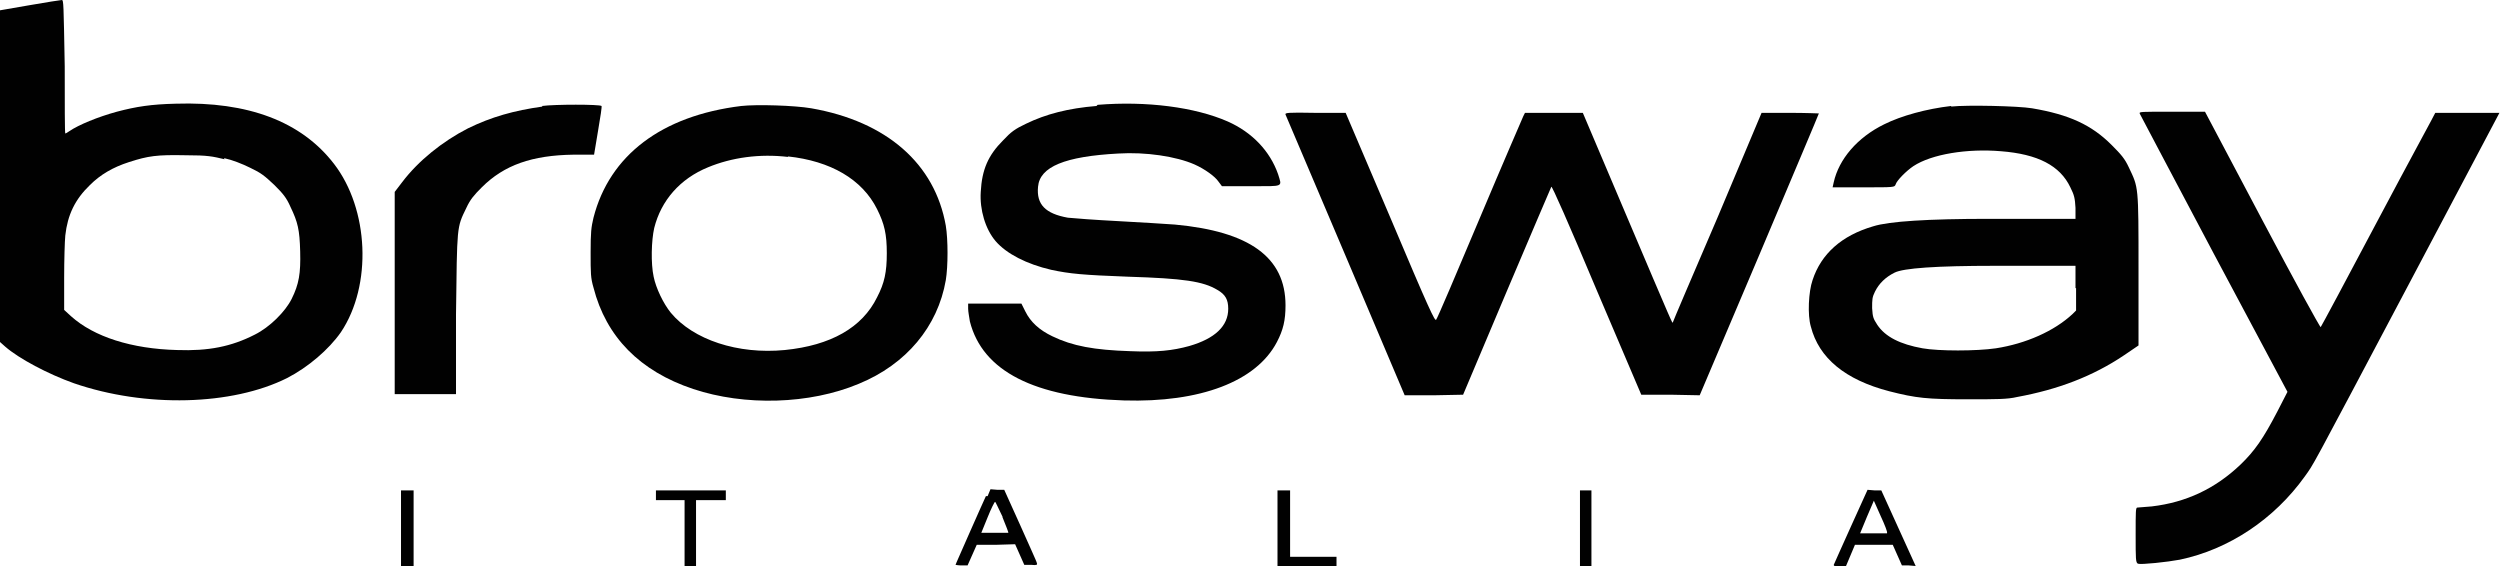
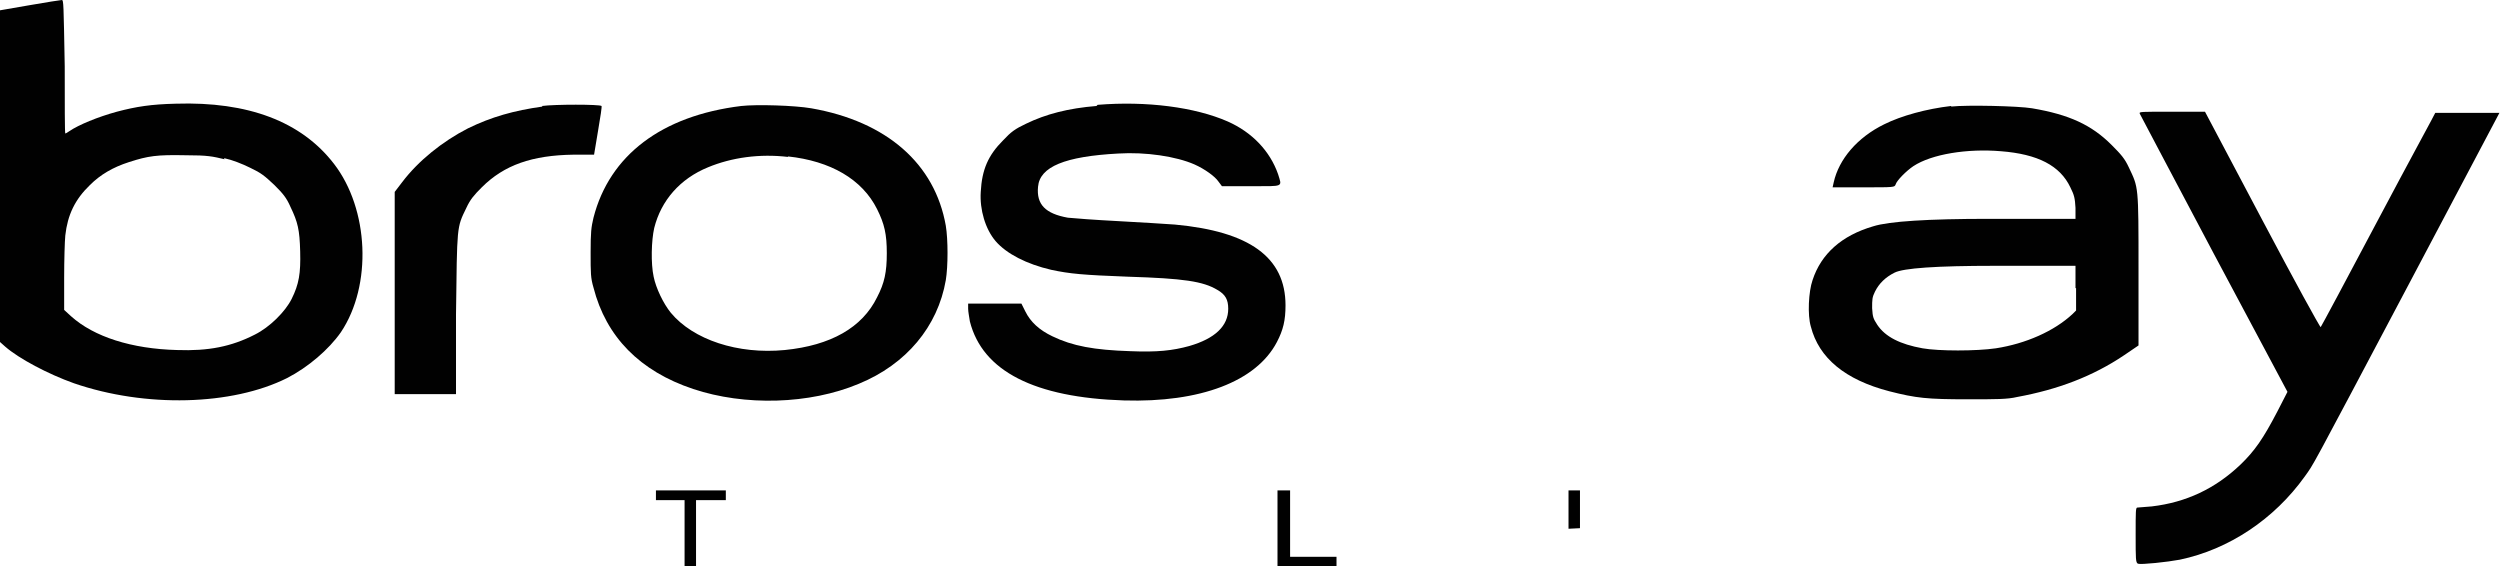
<svg xmlns="http://www.w3.org/2000/svg" id="Capa_2" data-name="Capa 2" viewBox="0 0 43.64 9.88">
  <defs>
    <style> .cls-1 { fill: #010101; } </style>
  </defs>
  <g id="Capa_1-2" data-name="Capa 1">
    <g>
      <path class="cls-1" d="M.52.09l-.52.09v5.79l.09.08c.24.21.75.48,1.2.64,1.25.43,2.76.39,3.72-.09.37-.19.73-.5.94-.8.55-.82.49-2.15-.12-2.94-.57-.74-1.5-1.09-2.76-1.05-.43.01-.69.05-1.03.14-.33.09-.67.23-.83.34-.03.02-.06.04-.07.04s-.01-.53-.01-1.17C1.11.07,1.11,0,1.08,0c-.02,0-.27.04-.56.09ZM3.91,2.76c.14.03.32.1.46.17.19.09.25.14.42.3.15.15.21.22.28.38.13.27.16.4.17.78.01.38-.02.57-.15.83-.11.22-.38.49-.64.62-.41.21-.81.29-1.36.27-.79-.02-1.45-.23-1.85-.59l-.12-.11v-.56c0-.31.01-.64.02-.74.04-.36.17-.63.43-.88.18-.18.4-.31.68-.4.34-.11.49-.13.99-.12.39,0,.47.02.68.07Z" />
      <path class="cls-1" d="M9.47,1.86c-.5.07-.89.18-1.3.38-.45.23-.87.57-1.15.94l-.13.17v3.53h1.07v-1.39c.02-1.56.01-1.51.18-1.86.07-.15.13-.22.27-.36.39-.39.88-.56,1.6-.57h.36s.07-.42.07-.42c.04-.23.07-.43.06-.43-.03-.03-.82-.03-1.04,0Z" />
      <path class="cls-1" d="M12.94,1.85c-1.39.17-2.3.86-2.58,1.95-.04.17-.05.25-.05.61s0,.44.05.61c.22.86.81,1.46,1.74,1.77.9.3,2.03.27,2.89-.09.83-.34,1.38-1,1.52-1.81.04-.24.04-.71,0-.95-.19-1.08-1.03-1.82-2.35-2.05-.29-.05-.95-.07-1.22-.04ZM13.75,2.73c.75.08,1.3.4,1.56.92.13.26.17.44.17.77s-.04.52-.17.77c-.26.53-.81.84-1.61.92-.82.08-1.6-.18-1.99-.65-.13-.16-.26-.43-.3-.63-.05-.23-.04-.63.01-.85.12-.48.45-.86.94-1.06.41-.17.9-.24,1.4-.18Z" />
      <path class="cls-1" d="M19.14,1.85c-.49.04-.88.14-1.23.31-.19.09-.26.14-.4.29-.26.26-.37.51-.39.9-.02.31.08.65.26.86.19.22.54.4.97.5.33.07.55.09,1.34.12.97.03,1.31.08,1.56.23.14.08.19.17.19.33,0,.3-.23.52-.68.65-.29.08-.56.11-1.03.09-.63-.02-1.01-.09-1.36-.26-.23-.11-.38-.25-.47-.43l-.07-.14h-.93v.09c0,.05.02.15.03.22.22.87,1.13,1.33,2.69,1.38,1.33.04,2.31-.33,2.67-1.02.11-.21.15-.38.15-.64,0-.84-.63-1.29-1.93-1.41-.15-.01-.6-.04-.99-.06-.39-.02-.79-.05-.88-.06-.39-.07-.55-.23-.52-.54.03-.35.47-.53,1.4-.58.48-.03,1.01.05,1.33.19.18.08.36.21.42.3l.06.08h.51c.58,0,.54.02.47-.21-.14-.4-.45-.73-.88-.92-.57-.25-1.42-.36-2.27-.29Z" />
      <path class="cls-1" d="M34.06,1.85c-.43.05-.87.17-1.17.32-.47.23-.79.61-.88,1.01l-.02.09h.54c.54,0,.54,0,.56-.05.02-.07.19-.24.31-.32.32-.21.94-.31,1.53-.26.64.05,1.03.25,1.21.63.07.14.08.19.09.36v.19s-1.5,0-1.5,0q-1.62,0-2.03.13c-.55.16-.91.48-1.06.94-.07.2-.09.61-.03.81.14.55.6.93,1.37,1.13.47.12.66.14,1.37.14.51,0,.69,0,.86-.04.71-.13,1.32-.36,1.87-.73l.25-.17v-1.32c0-1.49,0-1.43-.17-1.79-.07-.15-.13-.22-.3-.39-.35-.35-.74-.53-1.39-.64-.24-.04-1.13-.06-1.41-.03ZM36.24,5.03v.39l-.06.06c-.32.3-.82.52-1.34.6-.34.05-1,.05-1.28,0-.39-.07-.65-.2-.79-.41-.07-.11-.08-.13-.09-.29,0-.15,0-.19.05-.29.07-.14.18-.25.34-.33q.23-.12,1.75-.12h1.41s0,.39,0,.39Z" />
-       <path class="cls-1" d="M22.44,2s.48,1.13,1.05,2.47l1.03,2.43h.51s.51-.01.51-.01l.76-1.8c.42-.99.77-1.81.78-1.83.01-.02.29.61.79,1.8l.78,1.83h.51s.51.01.51.01l1.04-2.45c.57-1.35,1.04-2.46,1.04-2.47,0,0-.23-.01-.5-.01h-.5s-.77,1.83-.77,1.83c-.43,1-.78,1.82-.78,1.83-.01.01.03.11-.84-1.94l-.73-1.72h-1.01l-.03.06s-.36.83-.76,1.78c-.4.95-.74,1.75-.76,1.77-.02.04-.12-.17-.8-1.78l-.78-1.83h-.53c-.5-.01-.53,0-.52.03Z" />
      <path class="cls-1" d="M37.36,2s.59,1.12,1.29,2.44l1.28,2.4-.18.35c-.24.46-.39.68-.64.92-.44.42-.95.66-1.55.73-.12.01-.23.02-.25.02-.03,0-.03.06-.03.48s0,.48.04.5c.05.02.52-.03.73-.07.86-.18,1.65-.71,2.18-1.45.17-.24.03.02,1.84-3.4l1.56-2.95h-.55c-.3,0-.56,0-.57,0,0,.01-.46.85-1,1.87-.54,1.02-.99,1.86-1,1.87-.01.01-.47-.83-1.02-1.87l-1-1.89h-.58c-.53,0-.57,0-.56.03Z" />
-       <path class="cls-1" d="M7,9.22v.67h.22v-1.33h-.22v.67Z" />
      <path class="cls-1" d="M11.45,8.64v.09h.5v1.16h.2v-1.16h.52v-.17h-1.22v.09Z" />
-       <path class="cls-1" d="M17.21,8.66c-.03.06-.16.36-.29.65-.13.3-.24.54-.24.55,0,0,.05.01.1.01h.11l.08-.18.08-.18h.34s.33-.01.33-.01l.08.18.08.18h.12c.1.01.11,0,.1-.03,0-.02-.14-.32-.29-.66l-.28-.62h-.12s-.12-.01-.12-.01l-.05.12ZM17.5,9.03c.06.15.11.27.1.27,0,0-.11,0-.24,0h-.23s.11-.27.11-.27c.06-.15.12-.27.13-.27s.06.12.13.26Z" />
      <path class="cls-1" d="M22.3,9.22v.67h1.03v-.17h-.81v-1.16h-.22v.67Z" />
-       <path class="cls-1" d="M27.58,9.22v.67h.2v-1.33h-.2v.67Z" />
-       <path class="cls-1" d="M32.31,9.19c-.16.35-.29.65-.3.67,0,.02.02.03.1.03h.11l.08-.19.08-.19h.66l.08.18.08.18h.12s.12.01.12.01l-.3-.66-.3-.66h-.12s-.12-.01-.12-.01l-.29.64ZM32.94,9.31s-.11,0-.24,0h-.23s.12-.29.12-.29l.12-.28.12.27c.07.15.12.28.11.29Z" />
+       <path class="cls-1" d="M27.58,9.22v.67v-1.33h-.2v.67Z" />
    </g>
  </g>
</svg>